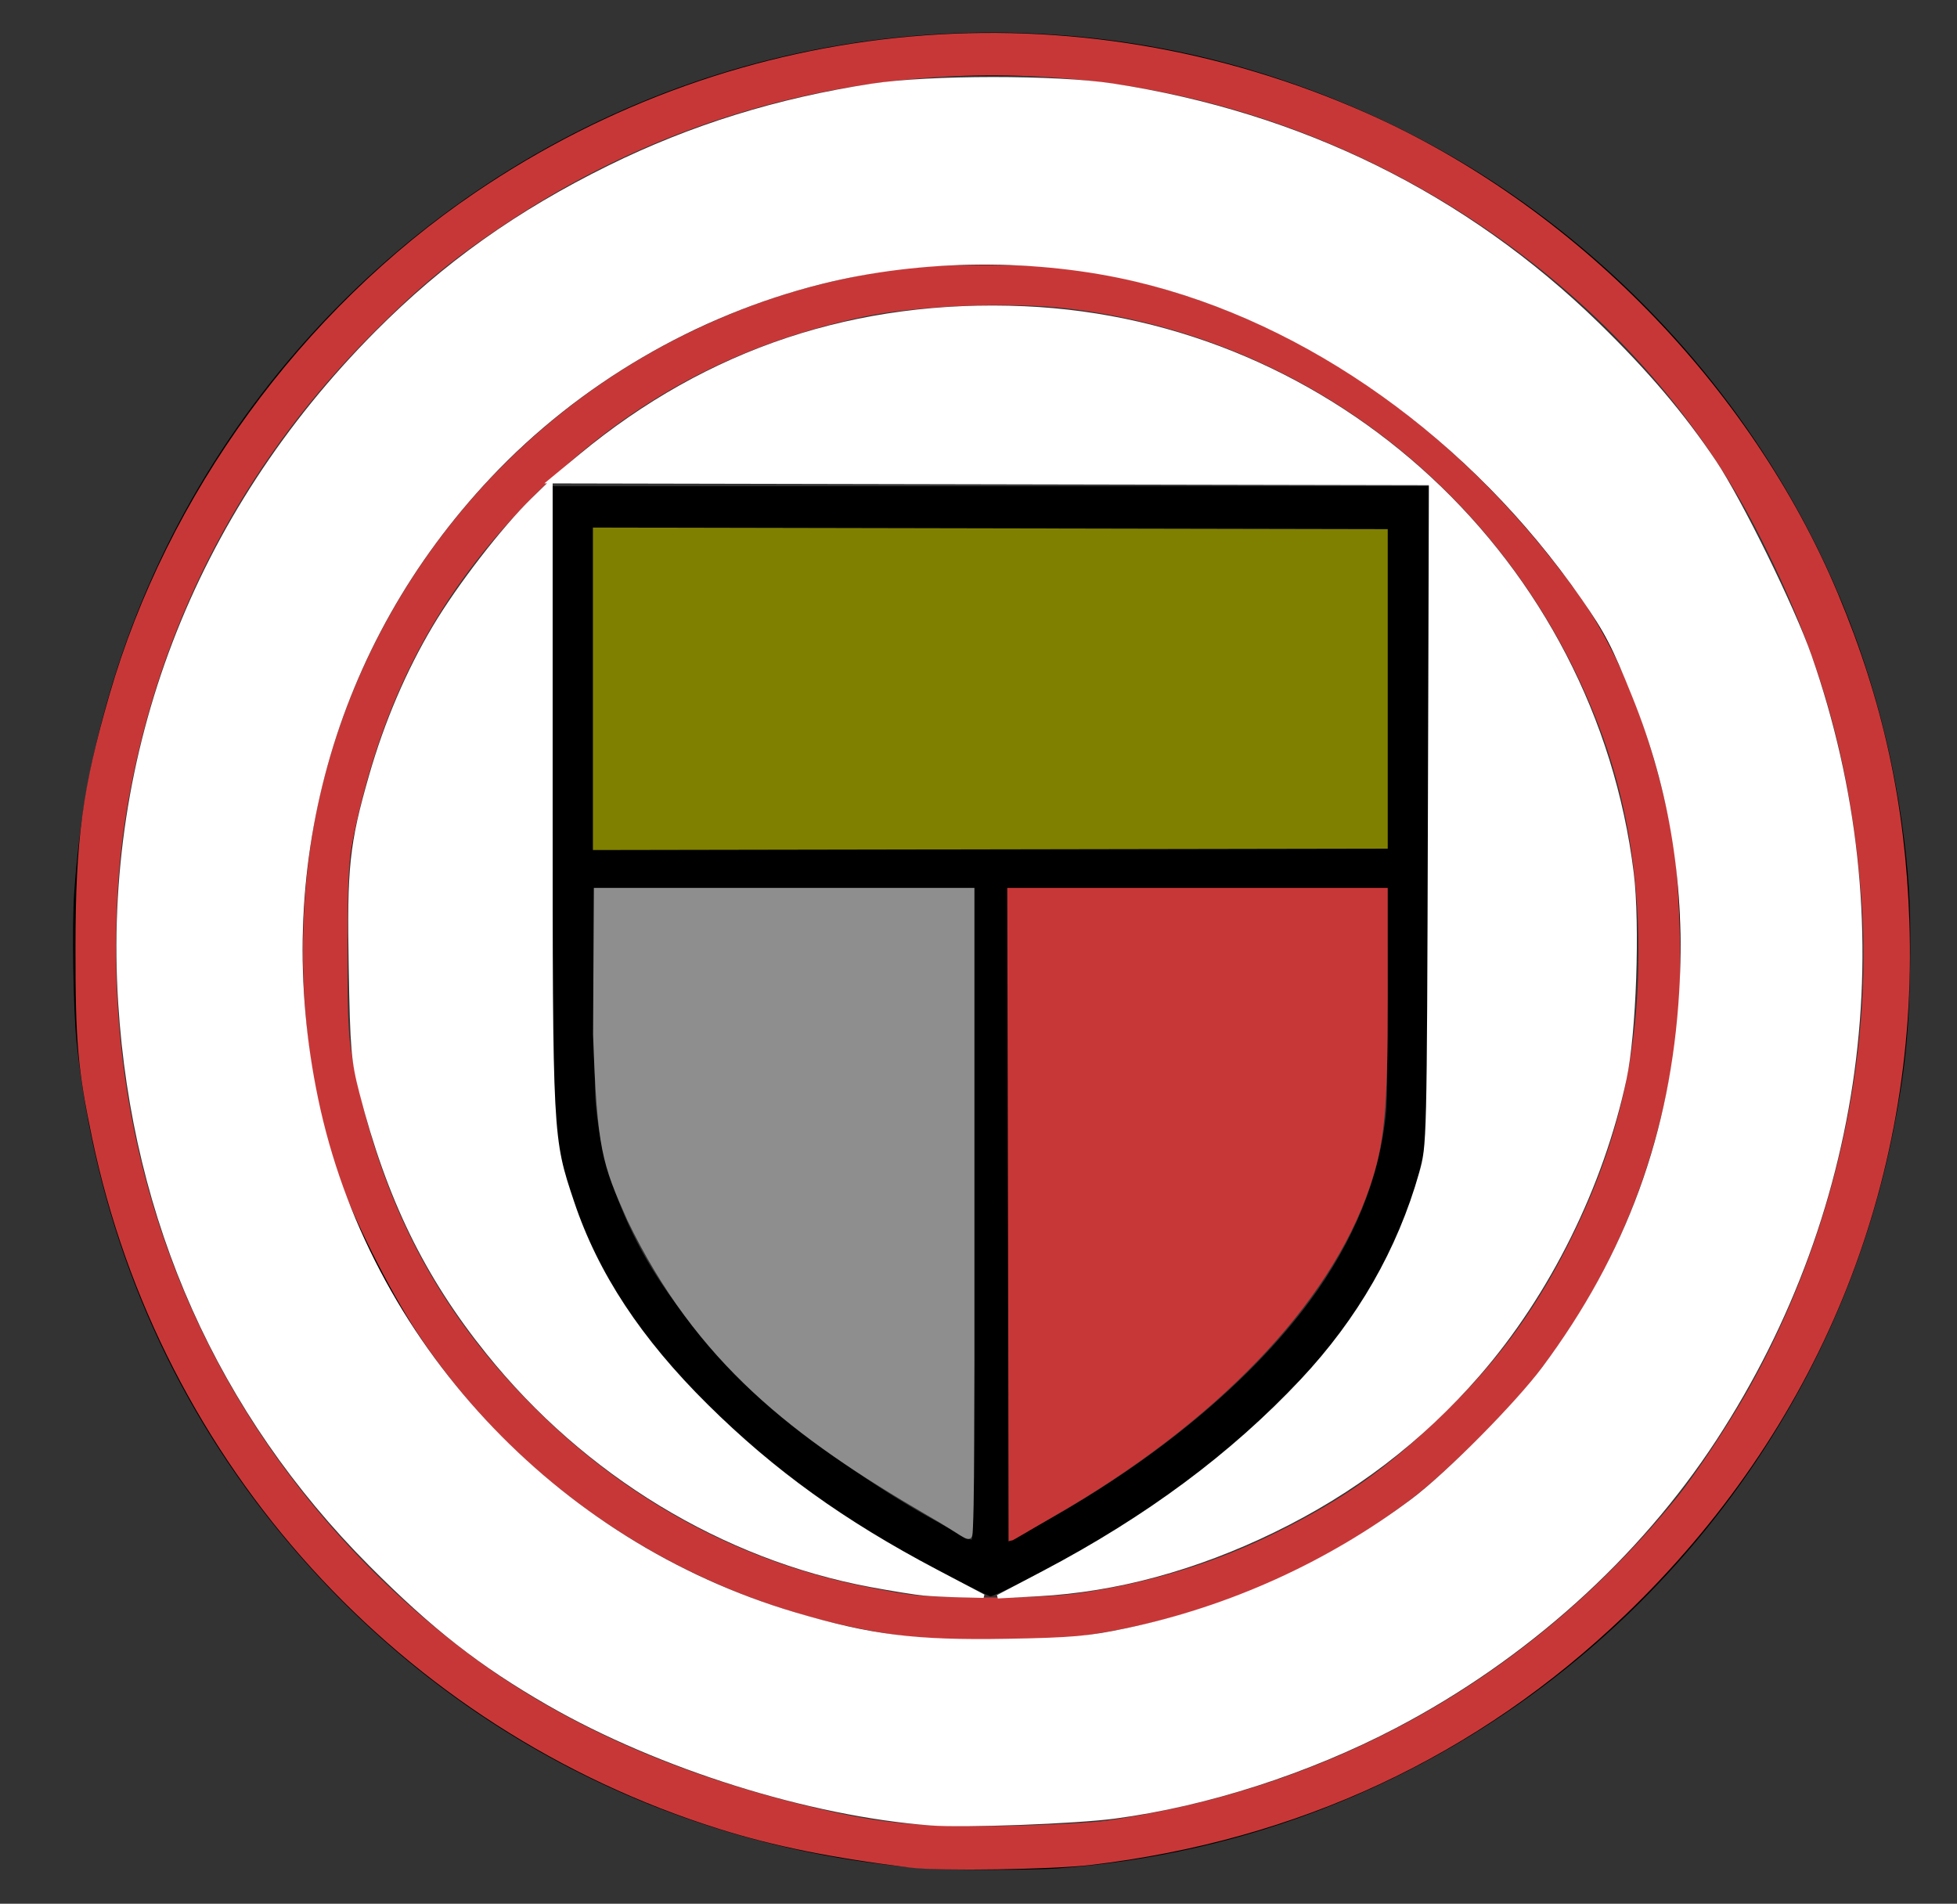
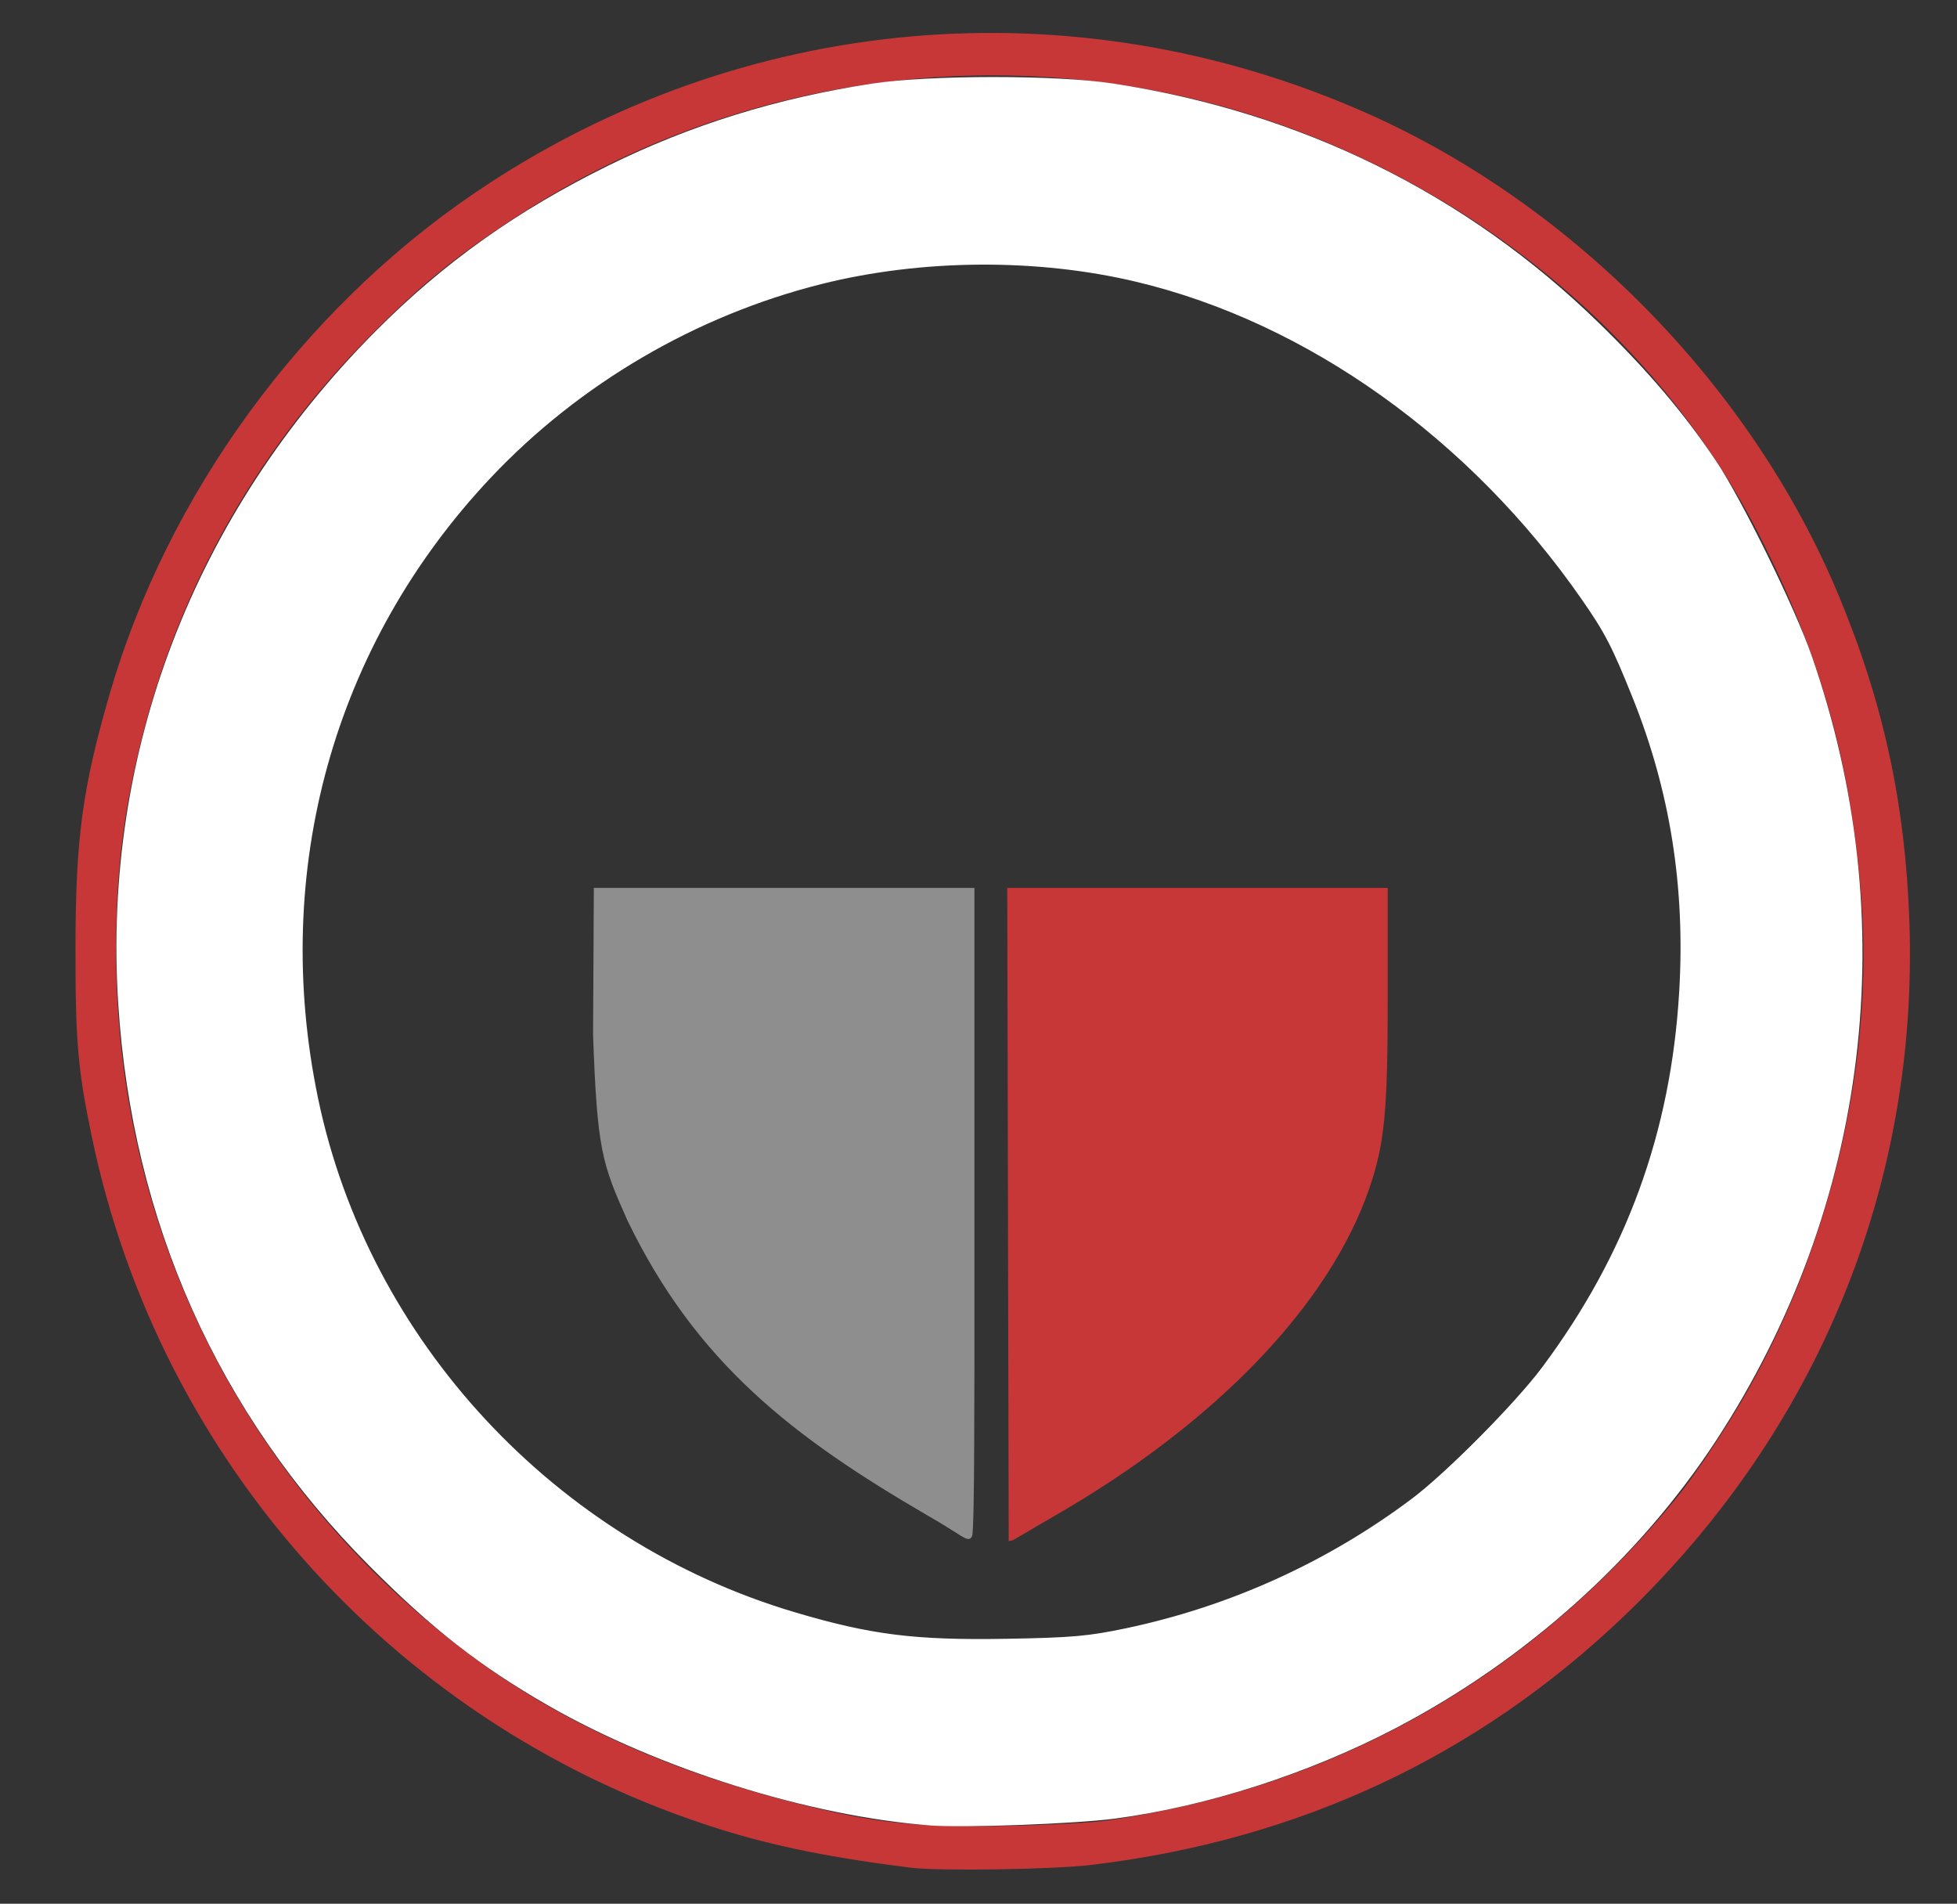
<svg xmlns="http://www.w3.org/2000/svg" xmlns:ns1="http://sodipodi.sourceforge.net/DTD/sodipodi-0.dtd" xmlns:ns2="http://www.inkscape.org/namespaces/inkscape" id="svg2457" ns1:version="0.32" ns2:version="0.46" width="1280" height="1245" version="1.0" ns1:docname="Cornell University Shield.svg" ns2:output_extension="org.inkscape.output.svg.inkscape">
  <rect width="100%" height="100%" fill="#333333" stroke="none" />
  <defs id="defs2460">
    <ns2:perspective ns1:type="inkscape:persp3d" ns2:vp_x="0 : 526.18109 : 1" ns2:vp_y="0 : 1000 : 0" ns2:vp_z="744.09448 : 526.18109 : 1" ns2:persp3d-origin="372.04724 : 350.78739 : 1" id="perspective2464" />
  </defs>
  <ns1:namedview ns2:window-height="850" ns2:window-width="1440" ns2:pageshadow="2" ns2:pageopacity="0.0" guidetolerance="10.0" gridtolerance="10.0" objecttolerance="10.0" borderopacity="1.0" bordercolor="#666666" pagecolor="#ffffff" id="base" showgrid="false" ns2:zoom="0.5" ns2:cx="630.76712" ns2:cy="663.75877" ns2:window-x="-4" ns2:window-y="-3" ns2:current-layer="svg2457" />
-   <path style="fill:#000000" d="M 603.628,1221.884 C 428.813,1207.931 272.168,1121.714 166.882,981.5 C 101.62,894.589 61.952,792.704 50.08,681.5 C 47.923,661.292 47.029,605.234 48.524,583.918 C 51.782,537.476 58.653,498.346 71.163,455 C 126.726,262.479 277.823,108.477 470.128,48.366 C 564.041,19.01 665.43,13.382 762.628,32.13 C 838.56,46.776 914.804,77.937 979.443,120.742 C 1064.773,177.25 1134.722,254.741 1182.053,345.201 C 1215.247,408.643 1236.715,477.817 1245.56,549.834 C 1248.963,577.541 1249.925,598.967 1249.332,633.785 C 1248.612,675.991 1245.876,702.054 1238.077,741 C 1198.324,939.518 1058.452,1106.512 869.128,1181.489 C 812.579,1203.884 753.01,1217.43 691.128,1221.966 C 674.854,1223.159 618.944,1223.106 603.628,1221.884 z M 700.628,1193.524 C 813.297,1182.408 915.132,1141.862 1002.128,1073.483 C 1040.047,1043.679 1078.711,1004.249 1107.17,966.359 C 1251.387,764.848 1254.635,512.805 1126.509,305.714 C 1093.229,255.876 1052.917,211.881 1006.128,174.334 C 926.841,110.709 828.939,68.491 728.296,54.526 C 696.299,50.086 686.751,49.498 647.628,49.554 C 608.705,49.609 595.615,50.476 564.628,55.051 C 461.211,70.318 361.488,115.17 281.024,182.609 C 230.11,225.281 186.75,276.593 152.672,334.5 C 148.141,342.2 139.566,358.4 133.617,370.5 C 101.575,435.677 83.287,501.943 76.493,577.5 C 74.664,597.833 74.955,651.4 77.009,672.5 C 88.08,786.243 128.482,888.143 197.145,975.5 C 295.553,1098.318 411.753,1159.341 566.128,1189.885 C 579.356,1191.807 606.308,1194.522 620.628,1195.376 C 634.189,1196.184 685.769,1194.99 700.628,1193.524 z M 619.834,1073.001 C 505.794,1065.029 404.12,1017.984 324.607,936.4 C 291.132,902.053 267.072,868.192 245.096,824.5 C 229.32,793.136 219.82,768.164 211.616,736.5 C 182.923,625.754 197.036,507.767 250.849,408.5 C 301.431,315.196 382.428,242.839 480.69,203.178 C 705.08,117.539 919.329,215.523 1046.632,409.008 C 1100.276,508.391 1114.289,626.049 1085.635,736.5 C 1069.473,798.801 1038.549,859.124 996.747,909.892 C 984.154,925.185 952.136,957.32 937.292,969.562 C 893.852,1005.39 841.851,1034.159 789.128,1051.534 C 760.908,1060.834 726.047,1068.197 694.628,1071.494 C 676.903,1073.354 636.525,1074.167 619.834,1073.001 z M 687.218,1044.497 C 772.557,1036.436 852.81,1003.243 918.514,948.831 C 995.963,884.692 1048.149,795.618 1066.053,697 C 1071.051,669.471 1072.083,656.726 1072.083,622.5 C 1072.083,589.183 1071.128,576.749 1066.514,550.01 C 1046.13,431.877 974.32,325.834 871.42,261.909 C 764.711,195.617 633.142,180.348 514.128,220.443 C 453.374,240.911 399.51,273.84 353.761,318.481 C 329.447,342.205 313.101,361.842 295.154,388.885 C 257.407,445.762 235.744,505.204 226.959,576.01 C 224.736,593.924 224.412,647.175 226.421,664.5 C 236.475,751.198 267.408,825.213 321.234,891.361 C 333.919,906.949 363.679,936.709 379.268,949.394 C 448.472,1005.708 530.678,1038.788 617.628,1045.313 C 631.288,1046.338 672.892,1045.85 687.218,1044.497 z M 622.057,1031.558 C 561.25,1001.208 509.094,964.818 465.753,922.5 C 405.575,863.743 373.383,805.327 362.976,736 C 361.393,725.459 361.22,707.545 360.898,521.25 L 360.547,318 L 647.608,318 L 934.669,318 L 934.391,528.25 L 934.114,738.5 L 931.894,750 C 925.444,783.41 914.115,812.907 896.366,842.5 C 858.716,905.275 790.761,966.664 705.128,1015.261 C 685.048,1026.657 650.383,1044 647.685,1044 C 647.301,1044 635.769,1038.401 622.057,1031.558 z M 695.628,988.164 C 763.237,948.687 819.624,900.699 856.146,851.555 C 885.71,811.774 902.838,769.351 906.636,726.5 C 907.297,719.051 907.592,689.283 907.414,648 L 907.128,581.5 L 783.628,581.5 L 660.128,581.5 L 659.855,599.234 L 659.582,616.968 L 659.628,891.432 L 659.628,949.77 L 659.628,1008.109 L 670.378,1002.37 C 676.291,999.213 687.653,992.82 695.628,988.164 z M 636.628,949.659 L 636.628,892.317 L 636.675,617.075 L 636.401,599.288 L 636.128,581.5 L 512.628,581.5 L 389.128,581.5 L 388.823,645.5 C 388.627,686.555 388.914,713.981 389.622,722 C 392.465,754.178 402.805,787.137 419.804,818.199 C 451.987,877.01 514.796,936.835 594.628,984.72 C 607.808,992.626 633.986,1006.912 635.378,1006.958 C 636.364,1006.991 636.628,994.887 636.628,949.659 z M 907.128,346.5 L 647.878,346.248 L 388.628,345.996 L 388.628,450 L 388.628,554.004 L 647.878,553.752 L 907.128,553.5 L 907.128,346.5 z" id="path2468" ns1:nodetypes="cssssssssssscsccsccsssssssssccsccssssccsssssccsssssssssssssccsscccccccsssccsscccccccccccccccccccssssccccccccc" />
  <path style="fill:#c83737;fill-opacity:1;fill-rule:nonzero;stroke:#c83737;stroke-width:2.31;stroke-opacity:1" d="M 595.75,1220.277 C 543.82,1213.789 506.887,1206.329 470.984,1195.08 C 262.621,1129.789 105.779,956.945 61.273,743.569 C 52.044,699.32 50.478,681.311 50.526,619.958 C 50.582,548.759 54.955,516.114 72.653,454.797 C 110.293,324.389 198.139,203.808 311.562,126.863 C 484.835,9.317 701.989,-9.95 893.8,75.204 C 1028.442,134.978 1144.256,253.124 1201.02,388.611 C 1230.605,459.226 1245.025,525.34 1247.698,602.63 C 1253.649,774.672 1187.94,934.847 1061.859,1055.639 C 965.706,1147.758 849.012,1202.322 713.584,1218.486 C 688.669,1221.46 614.266,1222.591 595.75,1220.277 L 595.75,1220.277 z M 723.981,1191.785 C 873.634,1170.207 1001.74,1097.68 1097.369,980.392 C 1109.915,965.004 1132.004,931.62 1144.871,908.601 C 1199.95,810.062 1226.811,692.582 1218.526,586.457 C 1211.555,497.147 1191.463,426.708 1149.987,346.168 C 1076.135,202.757 928.382,93.32 763.154,59.648 C 615.091,29.475 461.494,59.128 334.588,142.386 C 296.716,167.232 274.795,185.144 242.248,217.838 C 163.916,296.524 111.54,391.726 87.753,498.659 C 78.436,540.543 74.739,575.665 74.739,622.308 C 74.739,803.449 157.53,969.67 302.873,1080.337 C 365.361,1127.917 441.828,1162.029 535.289,1184.018 C 576.883,1193.804 604.179,1196.297 658.132,1195.237 C 684.818,1194.713 714.45,1193.16 723.981,1191.786 L 723.981,1191.785 z" id="path3291" />
-   <path style="fill:#c83737;fill-opacity:1;fill-rule:nonzero;stroke:#c83737;stroke-width:2.31;stroke-opacity:1" d="M 586.079,1068.063 C 458.853,1049.506 345.032,977.86 274.588,871.99 C 255.945,843.972 231.077,794.278 221.547,765.999 C 195.509,688.734 192.051,592.744 212.393,511.955 C 244.637,383.905 333.08,275.502 452.196,218.036 C 495.34,197.221 536.257,184.789 586.508,177.226 C 611.39,173.481 676.37,173.475 702.031,177.215 C 829.831,195.841 946.624,271.146 1031.62,389.723 C 1059.278,428.31 1081.325,485.447 1092.82,548.334 C 1097.545,574.181 1099.456,642.631 1096.206,669.634 C 1085.781,756.261 1056.662,829.321 1006.071,895.781 C 988.314,919.106 945.991,961.498 923.049,978.937 C 860.737,1026.302 788.884,1056.58 711.273,1068.176 C 682.711,1072.443 615.696,1072.383 586.078,1068.063 L 586.079,1068.063 z M 708.312,1042.698 C 754.182,1035.809 795.96,1022.822 835.786,1003.071 C 879.557,981.364 908.137,961.107 944.302,926.157 C 982.177,889.554 1008.359,853.103 1031.471,804.796 C 1060.02,745.126 1072.745,689.128 1072.82,622.831 C 1072.882,568.643 1064.146,519.155 1046.417,473.252 C 988.519,323.35 855.345,219.114 698.021,200.559 C 660.667,196.153 598.506,198.75 563.84,206.164 C 482.396,223.583 414.169,259.748 355.183,316.764 C 289.728,380.034 251.344,449.384 231.488,540.247 C 226.777,561.808 226.181,570.805 226.131,621.114 C 226.081,671.85 226.636,680.356 231.49,703.135 C 250.799,793.755 288.847,863.25 353.669,926.295 C 413.639,984.622 486.595,1023.185 566.869,1038.988 C 598.717,1045.258 600.789,1045.438 646.018,1045.87 C 670.868,1046.108 693.178,1044.972 708.312,1042.698 L 708.312,1042.698 z" id="path3293" />
  <path style="fill:#c83737;fill-opacity:1;fill-rule:nonzero;stroke:#c83737;stroke-width:2.31;stroke-opacity:1" d="M 659.964,581.836 L 784.053,581.836 L 906.508,581.836 L 906.508,652.002 C 906.508,726.586 904.495,747.661 894.611,776.543 C 868.561,852.668 794.228,929.99 688.937,990.49 C 675.381,998.279 661.642,1006.694 660.902,1006.694 L 659.964,581.836 z" id="path3295" ns1:nodetypes="ccccsscc" />
  <path style="fill:#8e8e8e;fill-opacity:1;fill-rule:nonzero;stroke:#8e8e8e;stroke-width:2.31;stroke-opacity:1" d="M 411.376,797.56 C 394.819,760.45 391.723,751.894 389.058,676.565 L 389.564,581.836 L 513.894,581.836 L 636.183,581.836 L 636.185,598.587 L 636.187,615.338 L 636.183,892.93 L 636.021,944.748 C 635.931,973.247 635.552,1002.045 634.678,1004.249 C 633.295,1007.741 629.409,1002.718 607.284,990.121 C 519.195,938.869 456.368,890.573 411.376,797.56 z" id="path3297" ns1:nodetypes="cccccccccscc" />
-   <path style="fill:#808000;fill-opacity:1;fill-rule:nonzero;stroke:#808000;stroke-width:2.31;stroke-opacity:1" d="M 388.963,346.168 L 906.508,347.197 L 906.508,553.842 L 388.963,554.754 L 388.963,346.168 z" id="path3299" ns1:nodetypes="ccccc" />
  <path style="fill:#ffffff;fill-opacity:1;fill-rule:nonzero;stroke:#ffffff;stroke-width:2.31;stroke-opacity:1" d="M 608.688,1192.668 C 529.672,1186.645 430.963,1155.658 358.89,1114.249 C 314.624,1088.817 283.456,1064.468 242.451,1023.287 C 143.529,923.939 87.493,798.453 78.452,656.029 C 68.072,492.508 127.66,336.918 246.409,217.477 C 290.85,172.777 338.654,138.759 398.436,109.294 C 452.221,82.785 508.51,65.296 570.566,55.816 C 607.701,50.142 690.821,50.096 727.678,55.729 C 850.531,74.503 958.264,127.584 1045.019,212.085 C 1077.031,243.265 1100.703,271.159 1121.553,302.269 C 1138.152,327.037 1172.812,397.6 1183.763,428.921 C 1244.176,601.706 1221.587,788.095 1121.69,941.114 C 1071.319,1018.27 997.54,1084.556 912.493,1129.065 C 855.703,1158.786 789.074,1180.259 728.968,1188.211 C 703.307,1191.605 630.263,1194.312 608.688,1192.668 L 608.688,1192.668 z M 736.919,1065.947 C 804.756,1051.63 868.661,1022.668 924.027,981.149 C 946.627,964.201 992.038,918.421 1009.576,894.904 C 1064.856,820.78 1093.998,740.933 1099.452,648.648 C 1103.507,580.03 1093.516,517.075 1068.817,455.619 C 1055.395,422.222 1050.782,413.325 1035.428,391.222 C 962.423,286.13 855.681,209.994 743.851,183.251 C 678.66,167.662 602.905,168.161 537.152,184.613 C 454.756,205.229 378.156,250.079 320.056,311.725 C 217.009,421.061 175.789,569.424 206.96,718.787 C 240.036,877.276 362.311,1008.929 519.735,1055.553 C 569.63,1070.33 598.393,1073.929 658.364,1072.897 C 701.07,1072.162 712.09,1071.187 736.919,1065.947 L 736.919,1065.947 z" id="path3327" />
-   <path style="fill:#ffffff;fill-opacity:1;fill-rule:nonzero;stroke:#ffffff;stroke-width:2.31;stroke-opacity:1" d="M 604.068,1042.328 C 598.984,1041.874 583.436,1039.377 569.516,1036.78 C 473.016,1018.773 382.942,964.062 319.076,884.664 C 278.708,834.478 254.073,783.938 236.224,714.688 C 230.783,693.579 230.178,686.493 229.222,632.654 C 228.059,567.164 229.663,552.048 242.536,507.237 C 252.56,472.341 266.796,439.063 284.201,409.845 C 300.129,383.106 329.342,345.317 348.542,326.616 L 360.313,315.15 L 360.313,519.815 C 360.313,744.569 360.286,744.068 374.434,786.297 C 390.161,833.237 418.372,876.056 462.087,919.333 C 505.672,962.482 551.267,995.321 612.154,1027.416 L 643.345,1043.858 L 628.327,1043.505 C 620.068,1043.311 609.151,1042.782 604.068,1042.328 L 604.068,1042.328 z" id="path3329" />
-   <path style="fill:#ffffff;fill-opacity:1;fill-rule:nonzero;stroke:#ffffff;stroke-width:2.31;stroke-opacity:1;stroke-miterlimit:4;stroke-dasharray:none" d="M 682.623,1028.407 C 750.379,992.753 805.878,951.529 851.469,902.991 C 889.029,863.003 914.987,817.734 929.375,767.131 C 934.393,749.485 934.438,747.637 935.083,532.747 L 935.734,316.15 L 647.49,315.563 L 359.245,314.977 L 379.996,297.817 C 463.356,228.881 560.282,196.652 669.916,201.416 C 873.271,210.252 1042.327,367.409 1067.431,570.953 C 1071.561,604.438 1069.075,675.89 1062.752,705.446 C 1047.73,775.663 1012.79,846.187 966.92,898.879 C 929.28,942.116 885.214,975.723 832.804,1001.163 C 781.613,1026.011 729.892,1040.017 679.158,1042.77 L 652.587,1044.212 L 682.623,1028.407 z" id="path2392" />
</svg>